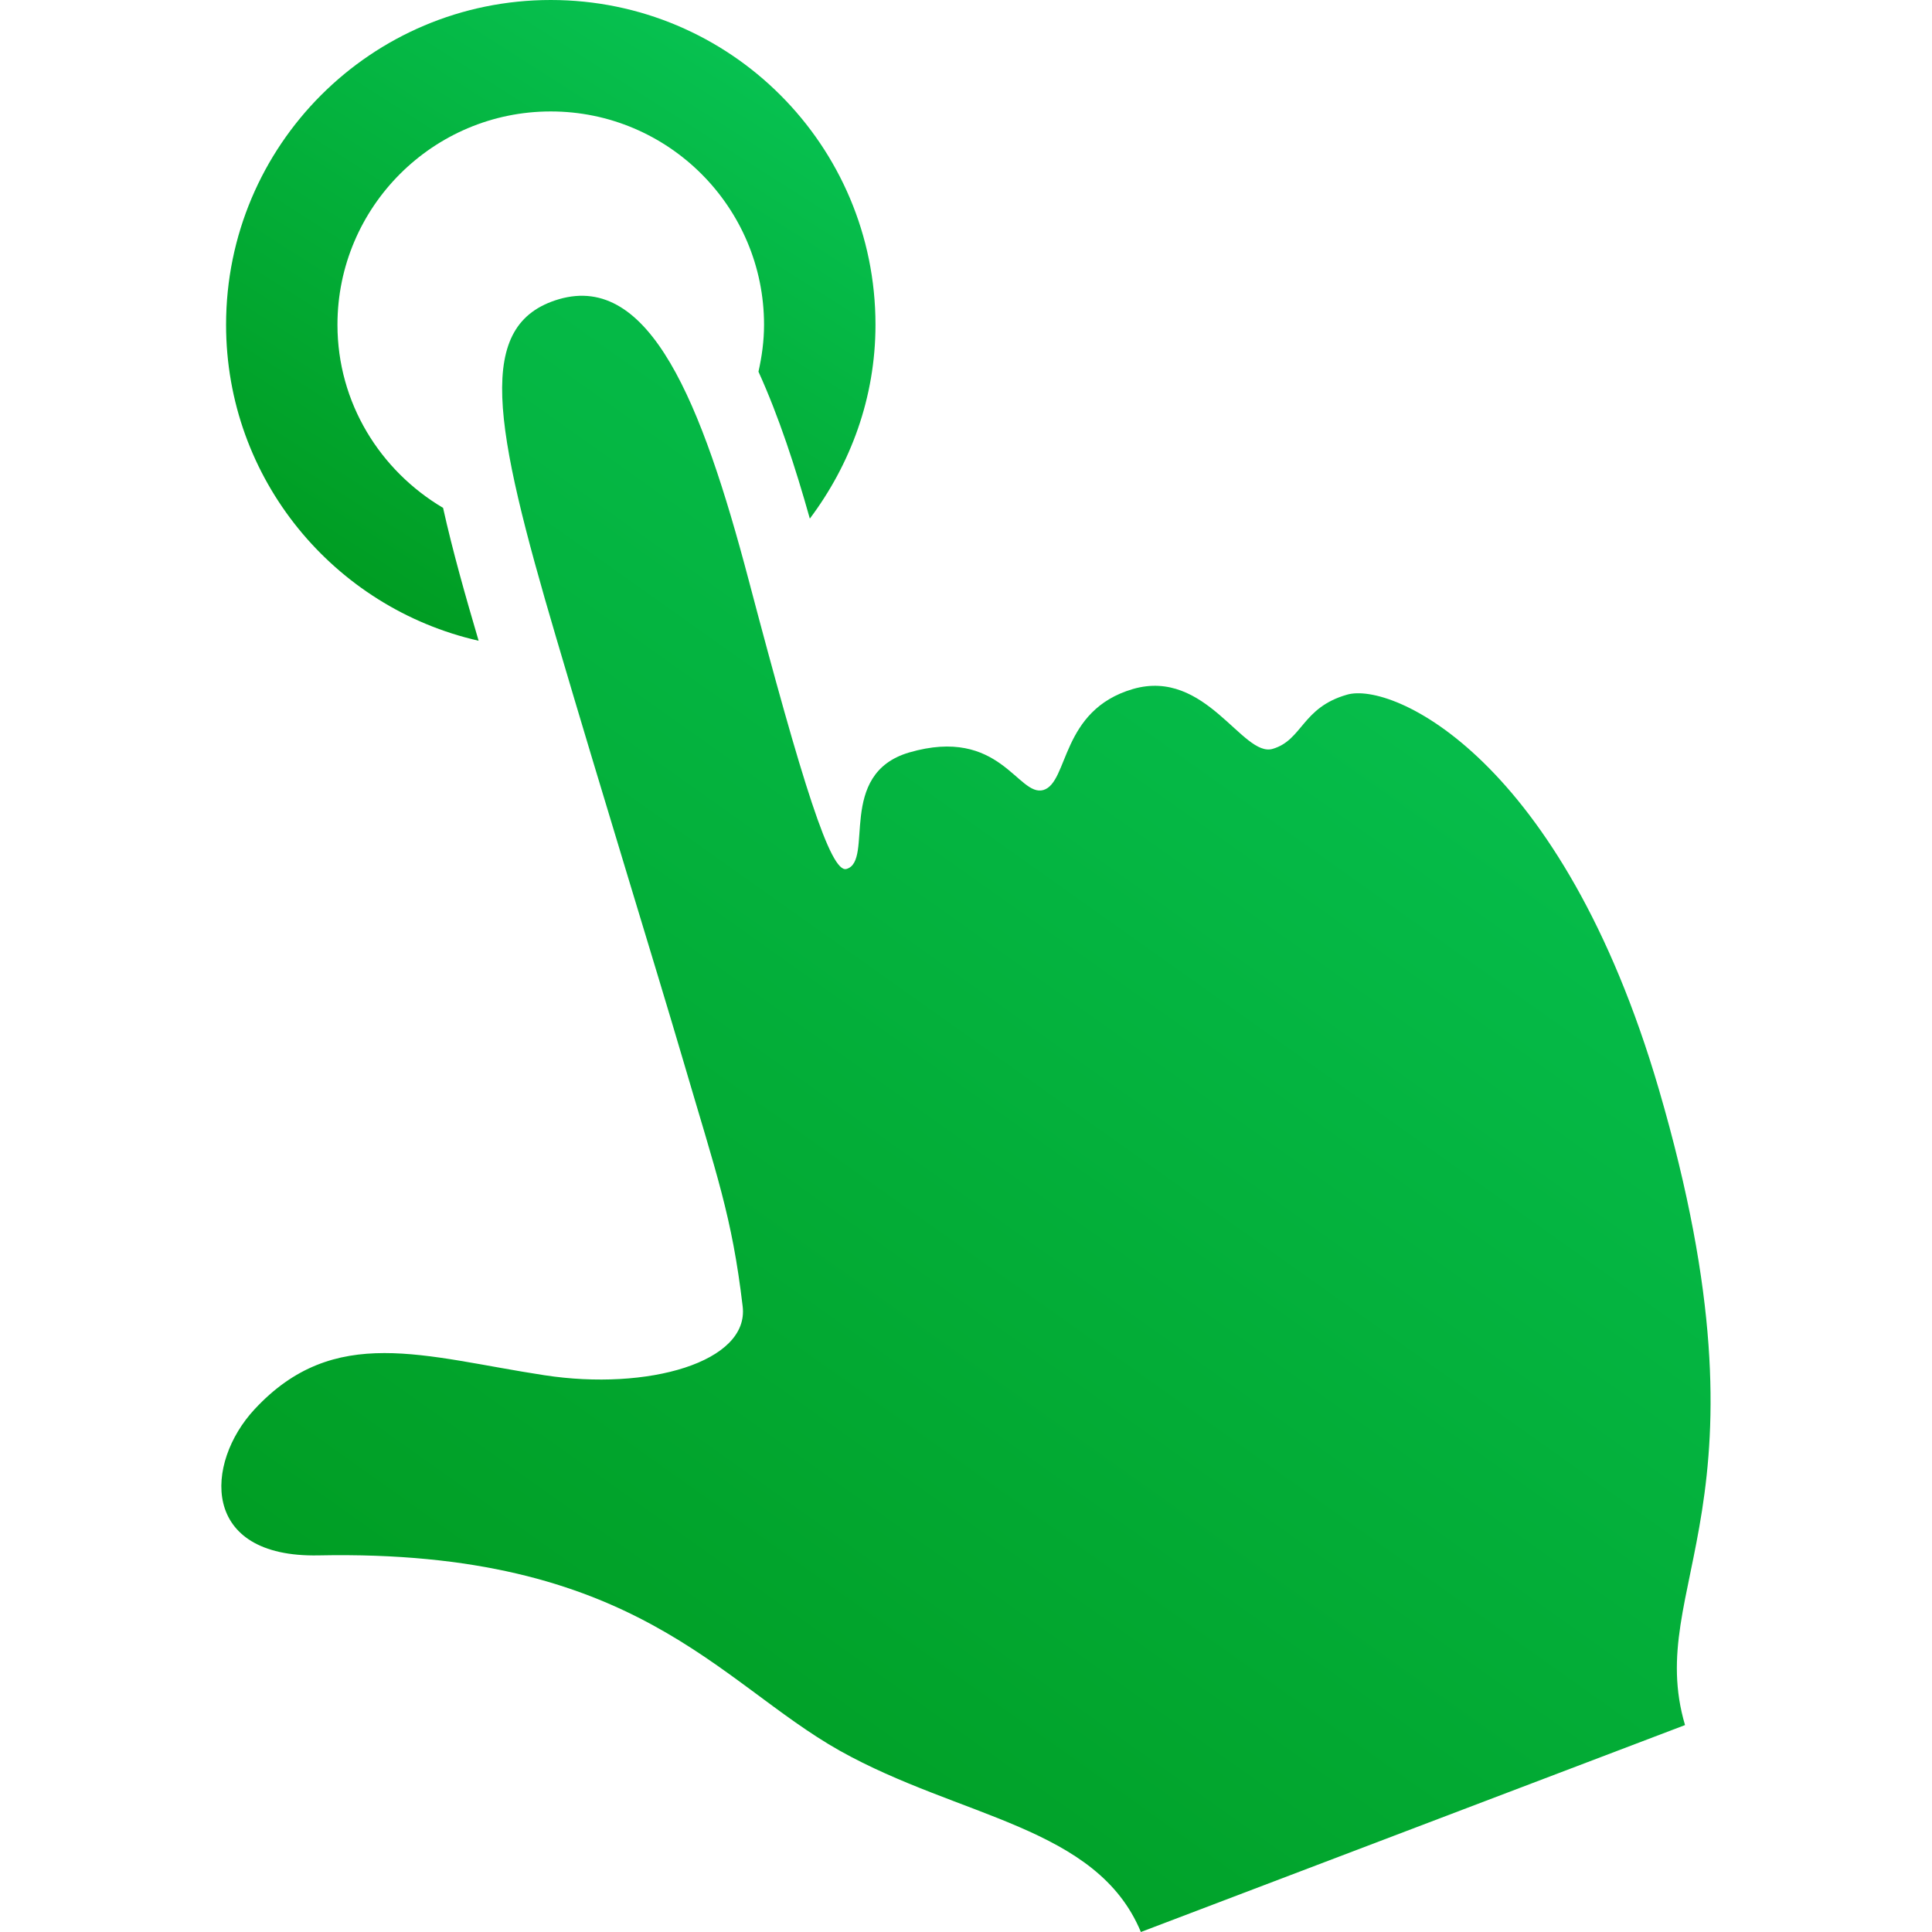
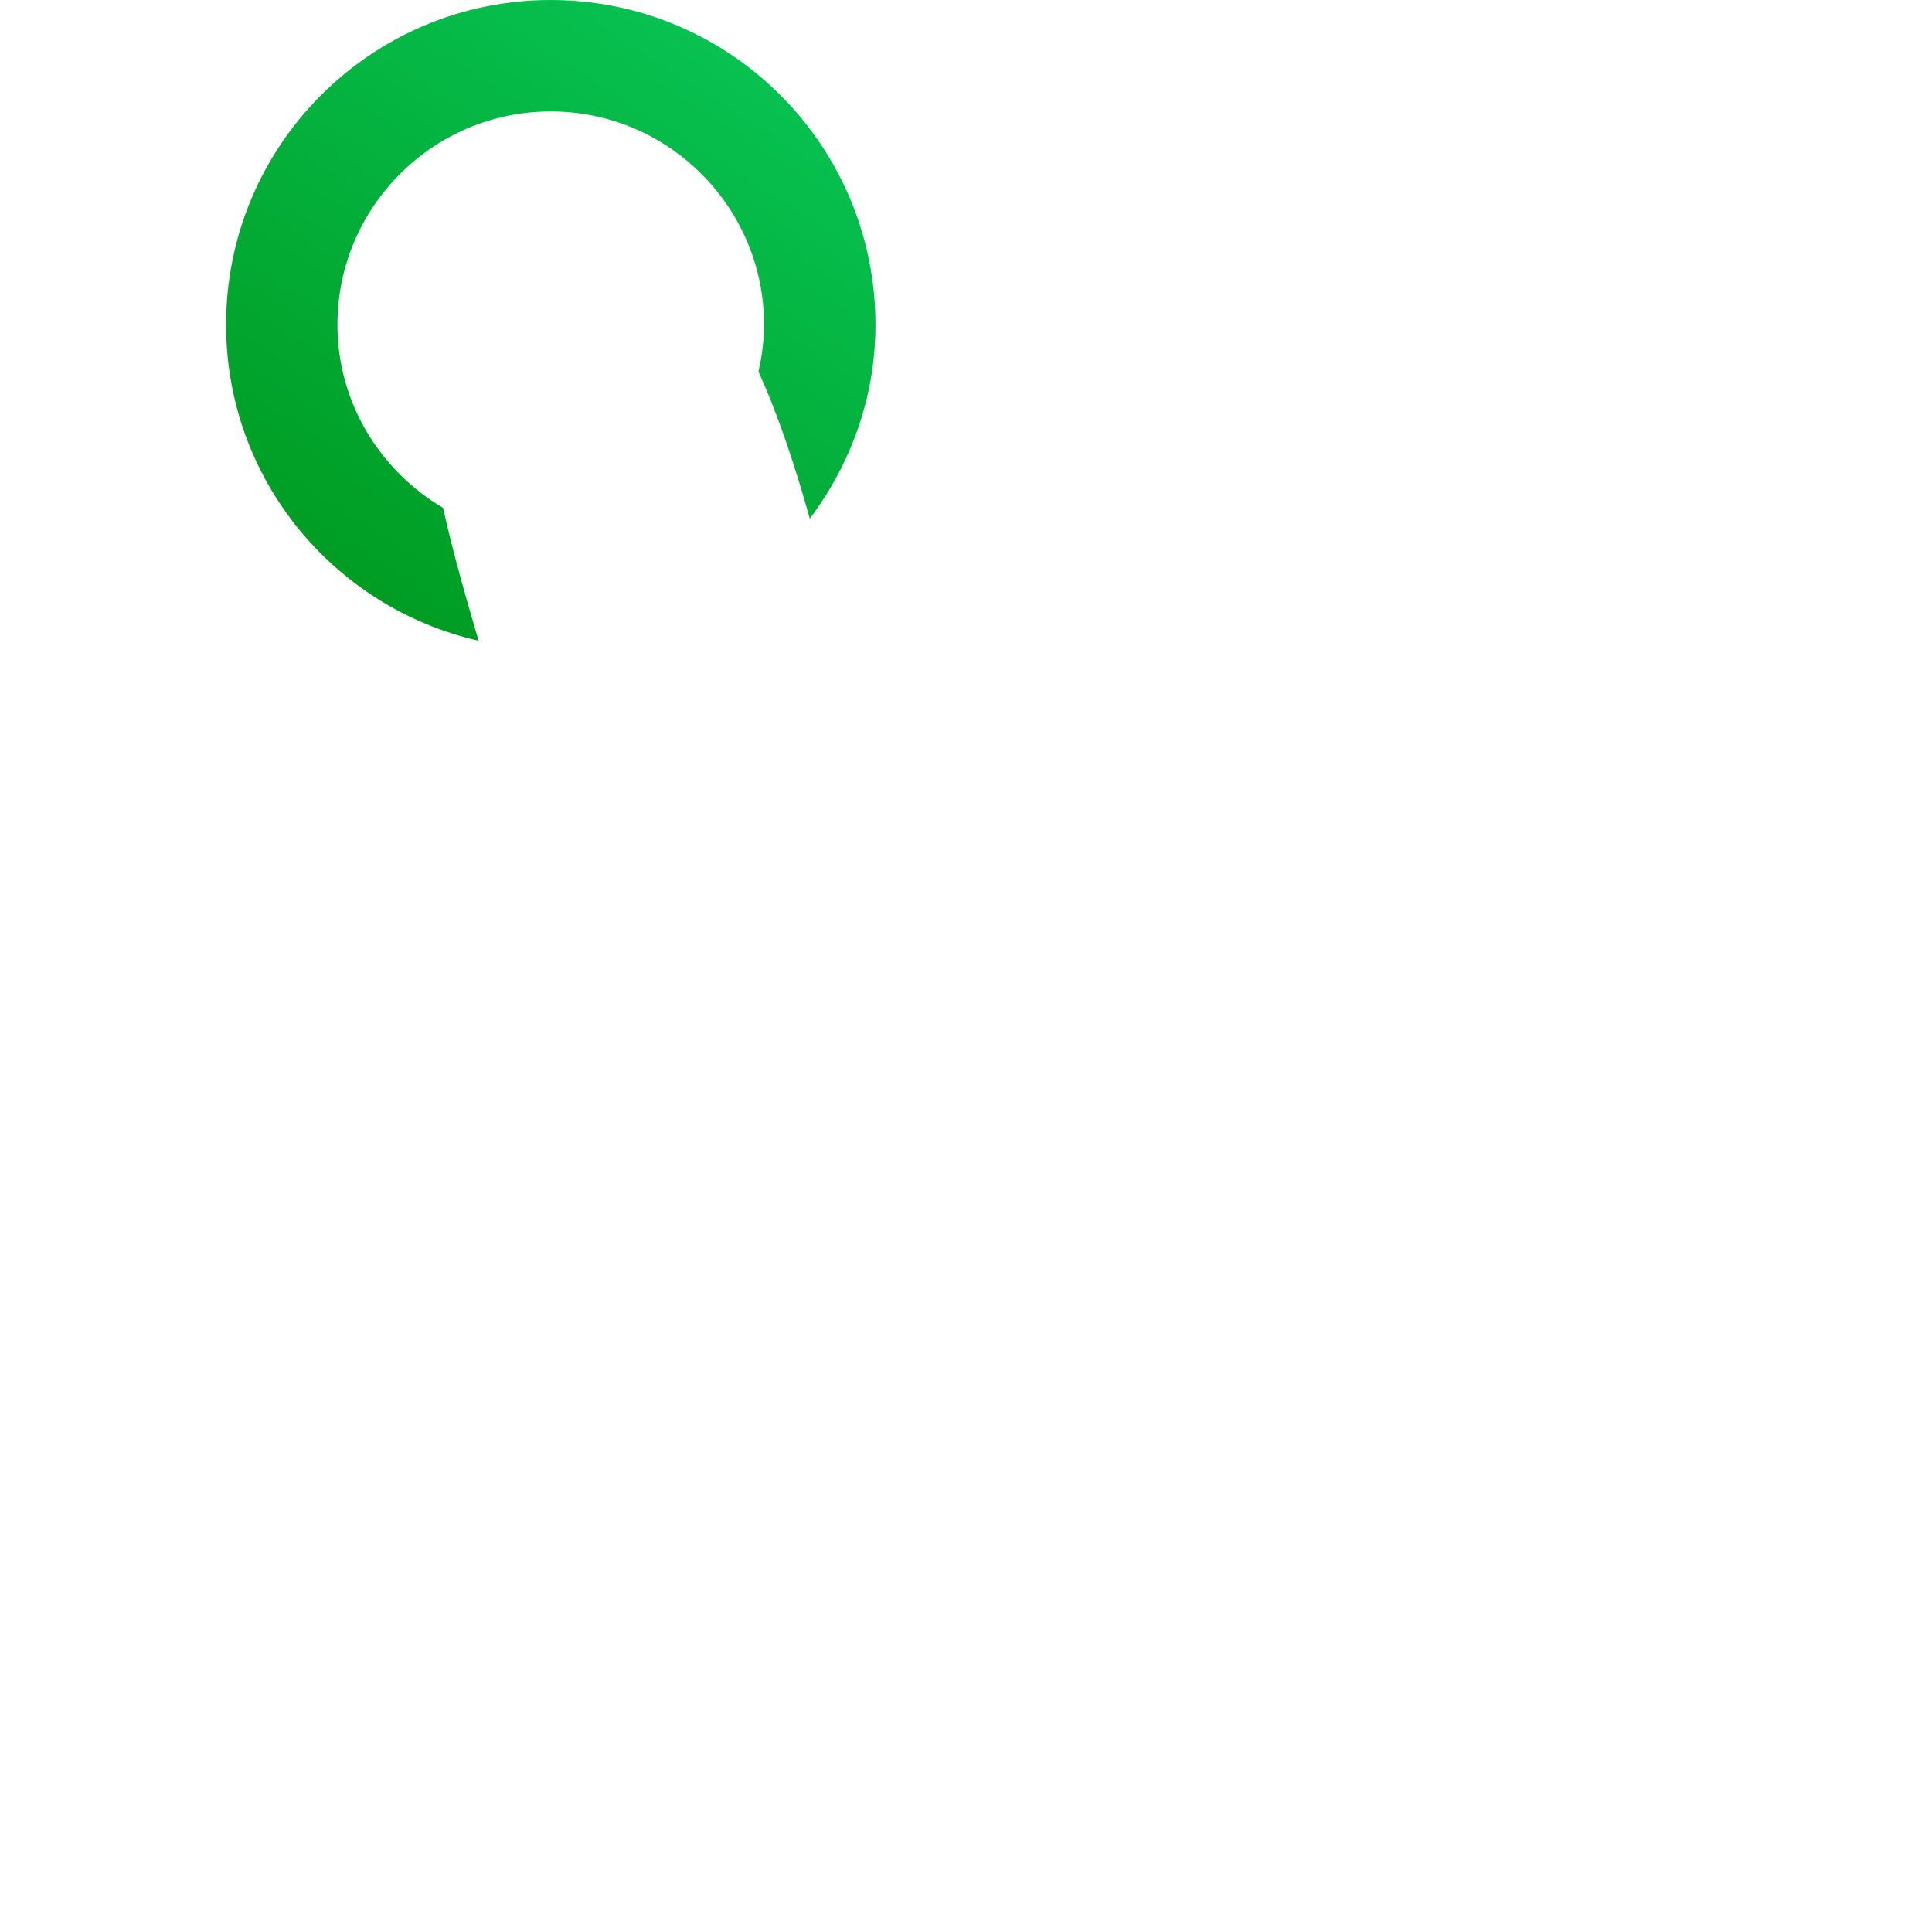
<svg xmlns="http://www.w3.org/2000/svg" width="60" height="60" viewBox="0 0 60 60" fill="none">
  <path d="M14.864 19.899C14.453 18.505 14.057 17.109 13.76 15.772C11.808 14.617 10.48 12.514 10.48 10.085C10.48 6.43 13.452 3.461 17.104 3.461C20.756 3.461 23.728 6.433 23.728 10.085C23.728 10.588 23.661 11.072 23.555 11.542C24.189 12.938 24.701 14.509 25.15 16.106C26.413 14.422 27.189 12.353 27.189 10.085C27.189 4.513 22.676 0 17.104 0C11.532 0 7.021 4.513 7.021 10.085C7.021 14.883 10.377 18.879 14.864 19.899Z" fill="url(#paint0_linear_1236_944)" />
-   <path d="M7.898 43.775C10.384 41.088 13.174 42.14 16.908 42.709C20.116 43.202 23.275 42.302 23.064 40.569C22.732 37.765 22.265 36.512 21.201 32.881C20.352 29.993 18.741 24.788 17.275 19.812C15.311 13.155 14.742 10.064 17.357 9.292C20.174 8.472 21.79 12.475 23.254 18.026C24.921 24.344 25.798 27.133 26.289 26.986C27.154 26.738 25.971 24.035 28.234 23.369C31.064 22.546 31.611 24.758 32.403 24.535C33.196 24.297 32.927 22.057 35.184 21.398C37.452 20.743 38.59 23.535 39.526 23.256C40.452 22.983 40.431 21.975 41.829 21.575C43.23 21.159 48.5 23.518 51.516 33.823C55.302 46.779 51.037 49.188 52.33 53.574L35.431 60C34.064 56.71 29.827 56.467 26.078 54.369C22.302 52.244 19.737 48.103 9.895 48.304C6.194 48.379 6.369 45.428 7.898 43.775Z" fill="url(#paint1_linear_1236_944)" />
  <defs>
    <linearGradient id="paint0_linear_1236_944" x1="27.189" y1="-7.66373e-07" x2="14.403" y2="20.055" gradientUnits="userSpaceOnUse">
      <stop stop-color="#08C859" />
      <stop offset="1" stop-color="#009D23" />
    </linearGradient>
    <linearGradient id="paint1_linear_1236_944" x1="53.124" y1="9.185" x2="19.123" y2="57.078" gradientUnits="userSpaceOnUse">
      <stop stop-color="#08C859" />
      <stop offset="1" stop-color="#009D23" />
    </linearGradient>
  </defs>
</svg>